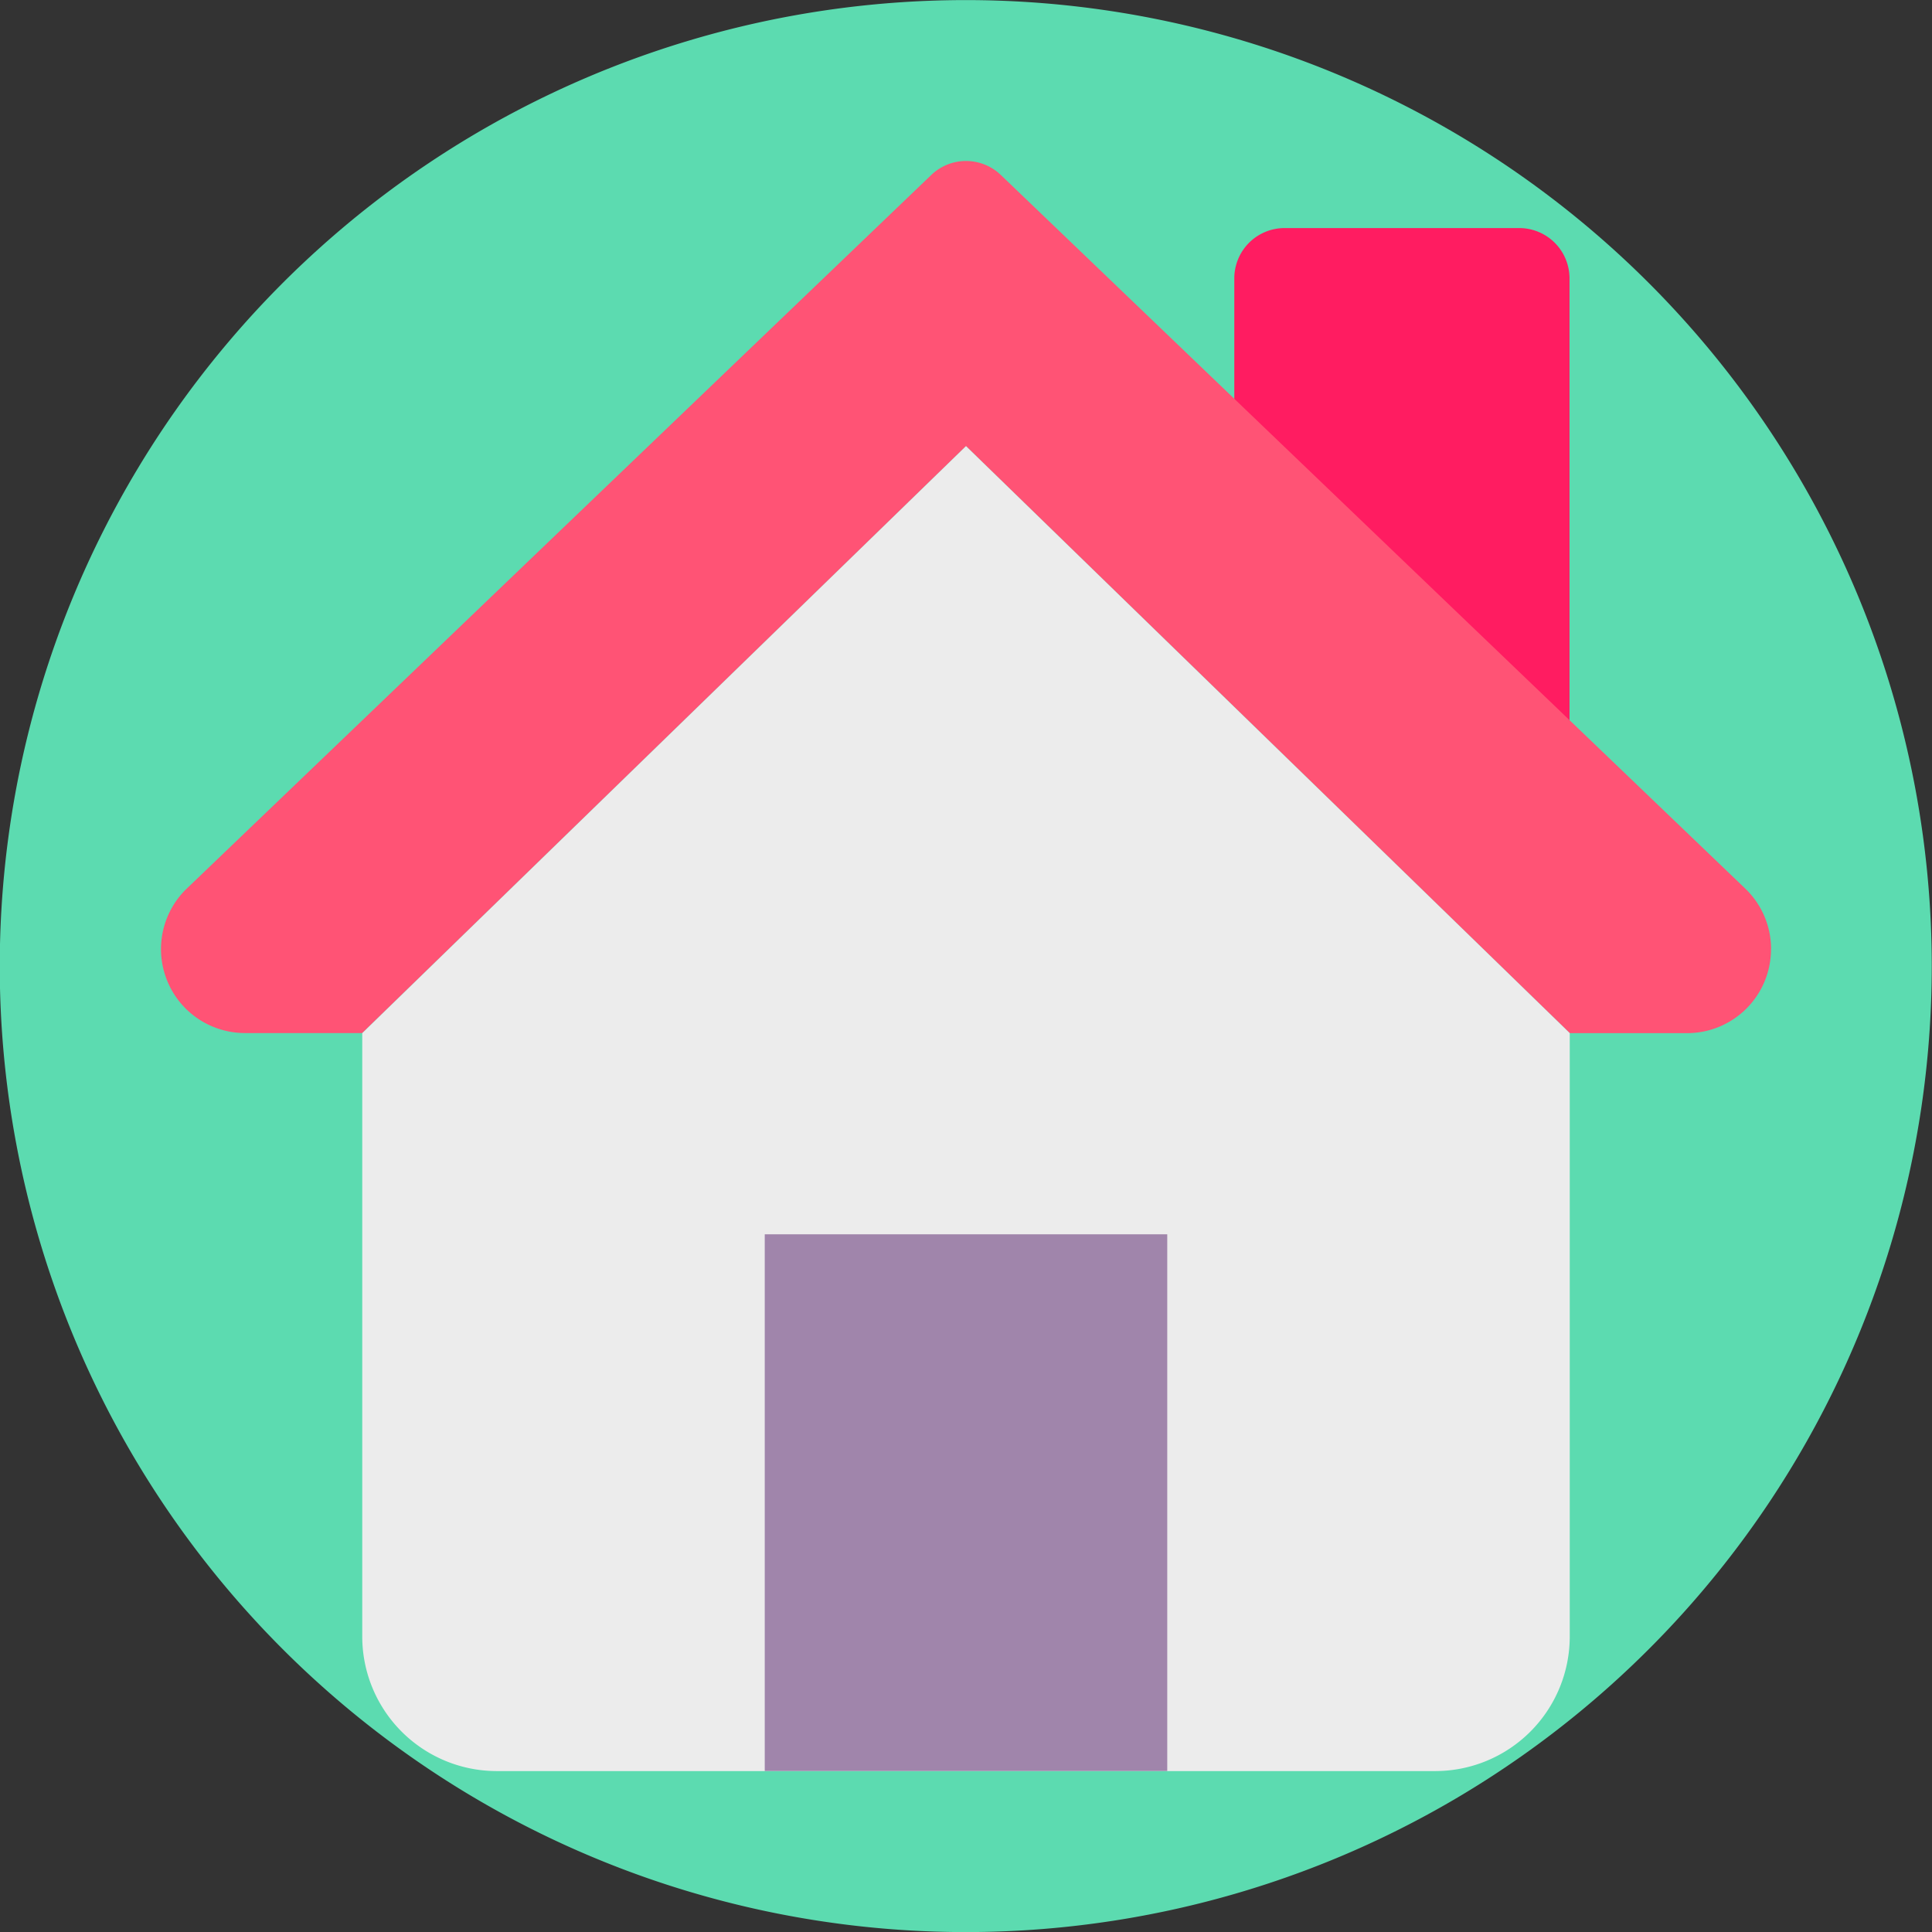
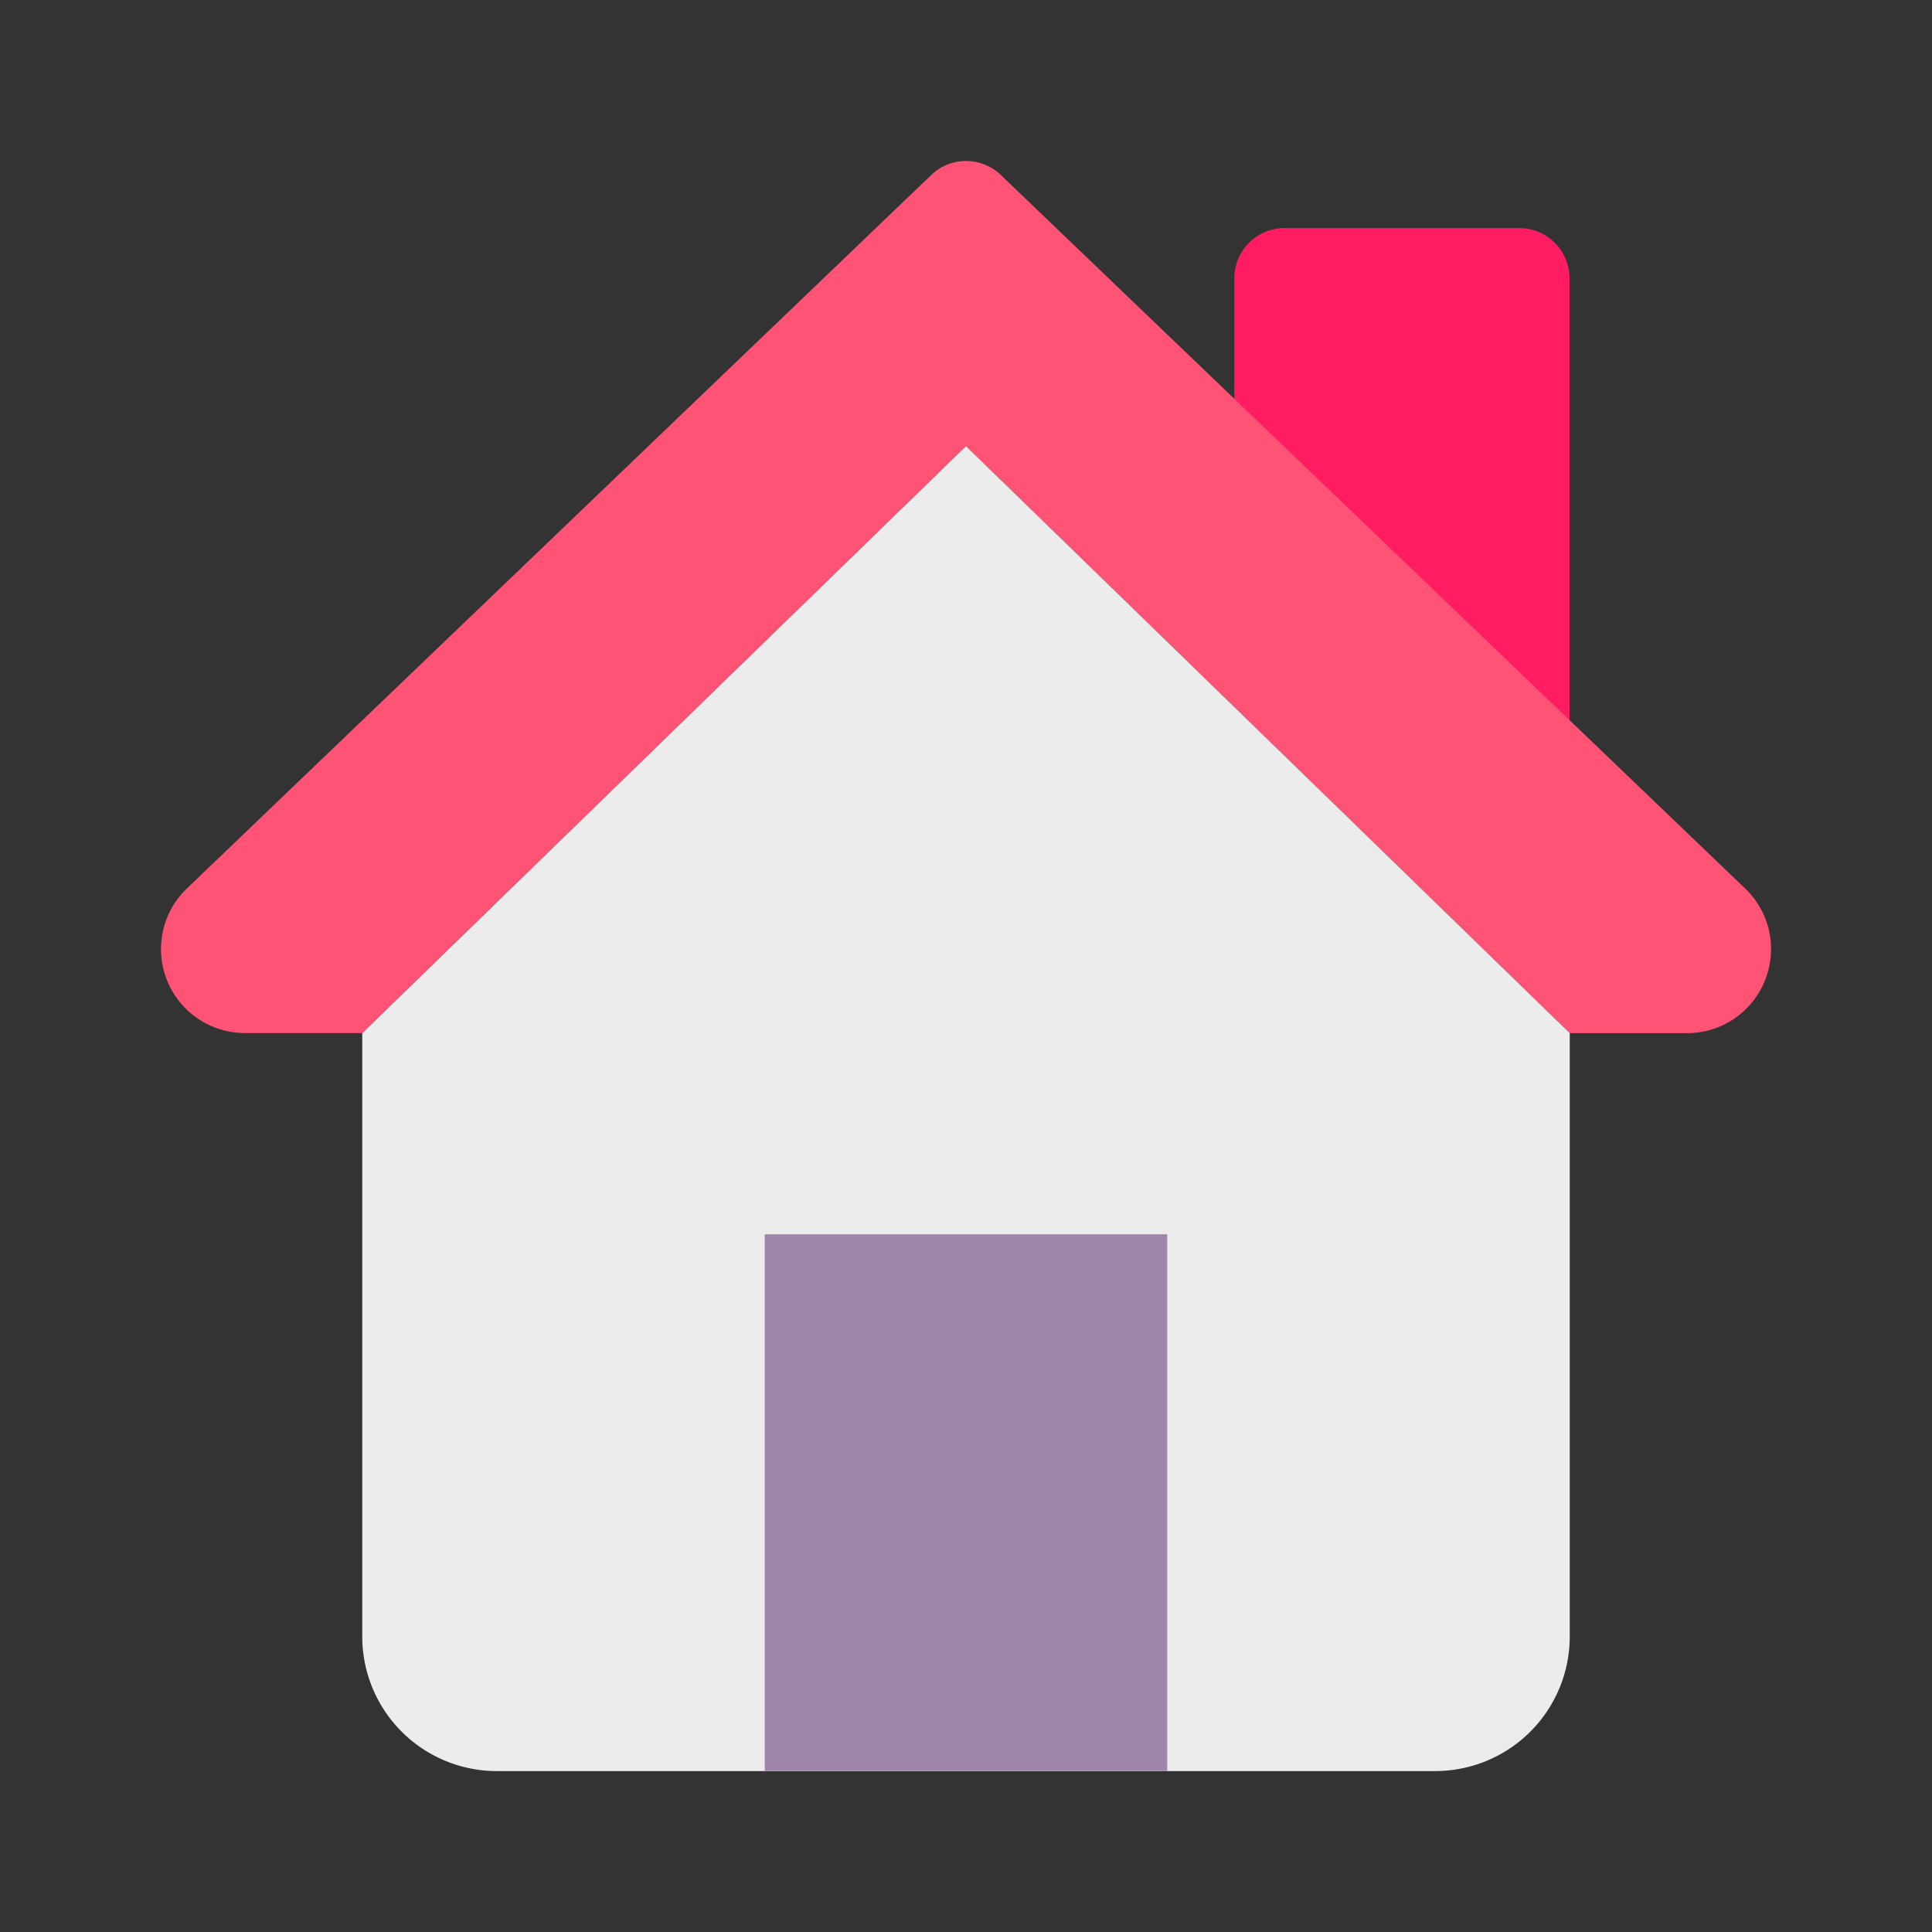
<svg xmlns="http://www.w3.org/2000/svg" width="24" height="24" viewBox="0 0 24 24">
  <rect x="0" y="0" width="24" height="24" fill="#333333" stroke="none" />
  <g transform="translate(0.15 -0.283)">
-     <path d="M29.6,12a12,12,0,1,1-12-12,12,12,0,0,1,12,12" transform="translate(-5.753 0.284)" fill="#5cdbb0" />
    <g transform="translate(1.85 2.283)">
      <path d="M19.542,1H16.625A.625.625,0,0,0,16,1.625V4.442a.622.622,0,0,0,.186.444L19.1,7.769a.623.623,0,0,0,1.064-.444v-5.7A.625.625,0,0,0,19.542,1Z" transform="translate(-2.667 -0.167)" fill="#ff1c61" />
      <path d="M20,9.792a1.042,1.042,0,0,1-1.042,1.042H17.5L10,3.542,2.5,10.833H1.042A1.043,1.043,0,0,1,.308,9.05L9.567.175a.624.624,0,0,1,.867,0l9.25,8.867a1.041,1.041,0,0,1,.317.75Z" transform="translate(0 0)" fill="#ff5375" />
      <path d="M10.5,4.25,3,11.542v7.5a1.672,1.672,0,0,0,1.667,1.667H16.333A1.672,1.672,0,0,0,18,19.042v-7.5Z" transform="translate(-0.5 -0.708)" fill="#ececec" />
      <path d="M9,16h5v6.667H9Z" transform="translate(-1.5 -2.667)" fill="#a085ab" />
    </g>
  </g>
</svg>